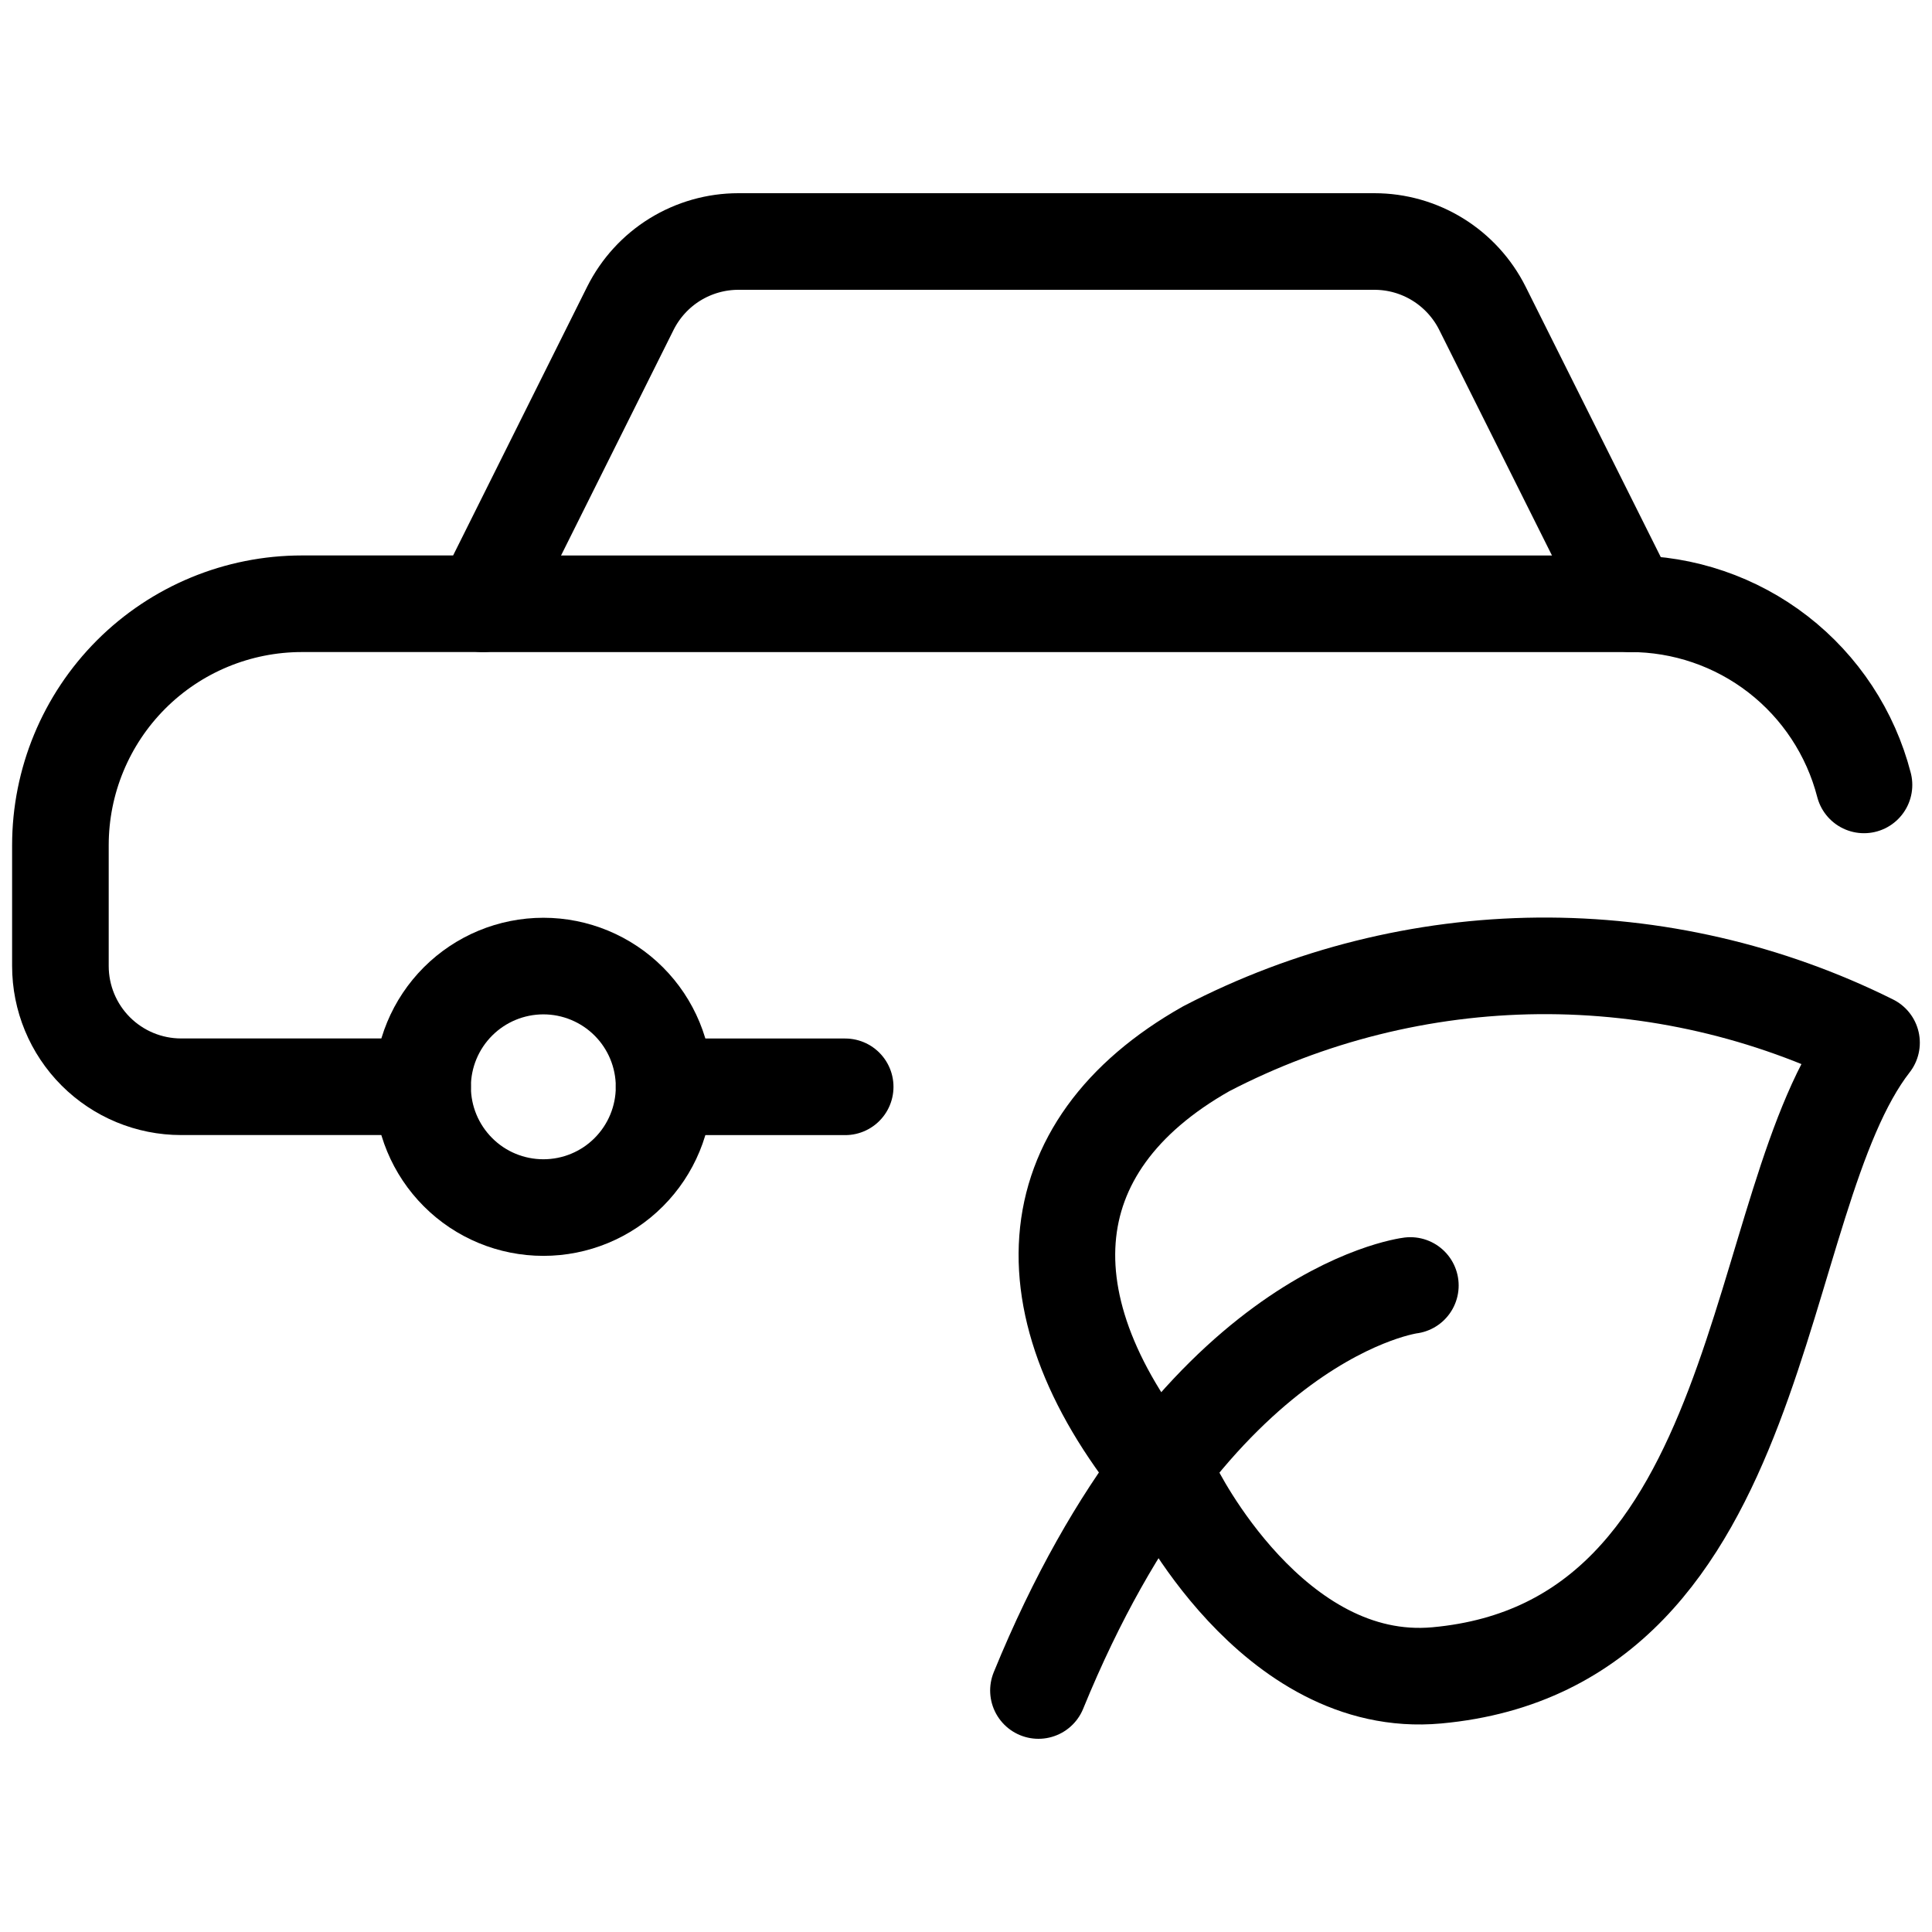
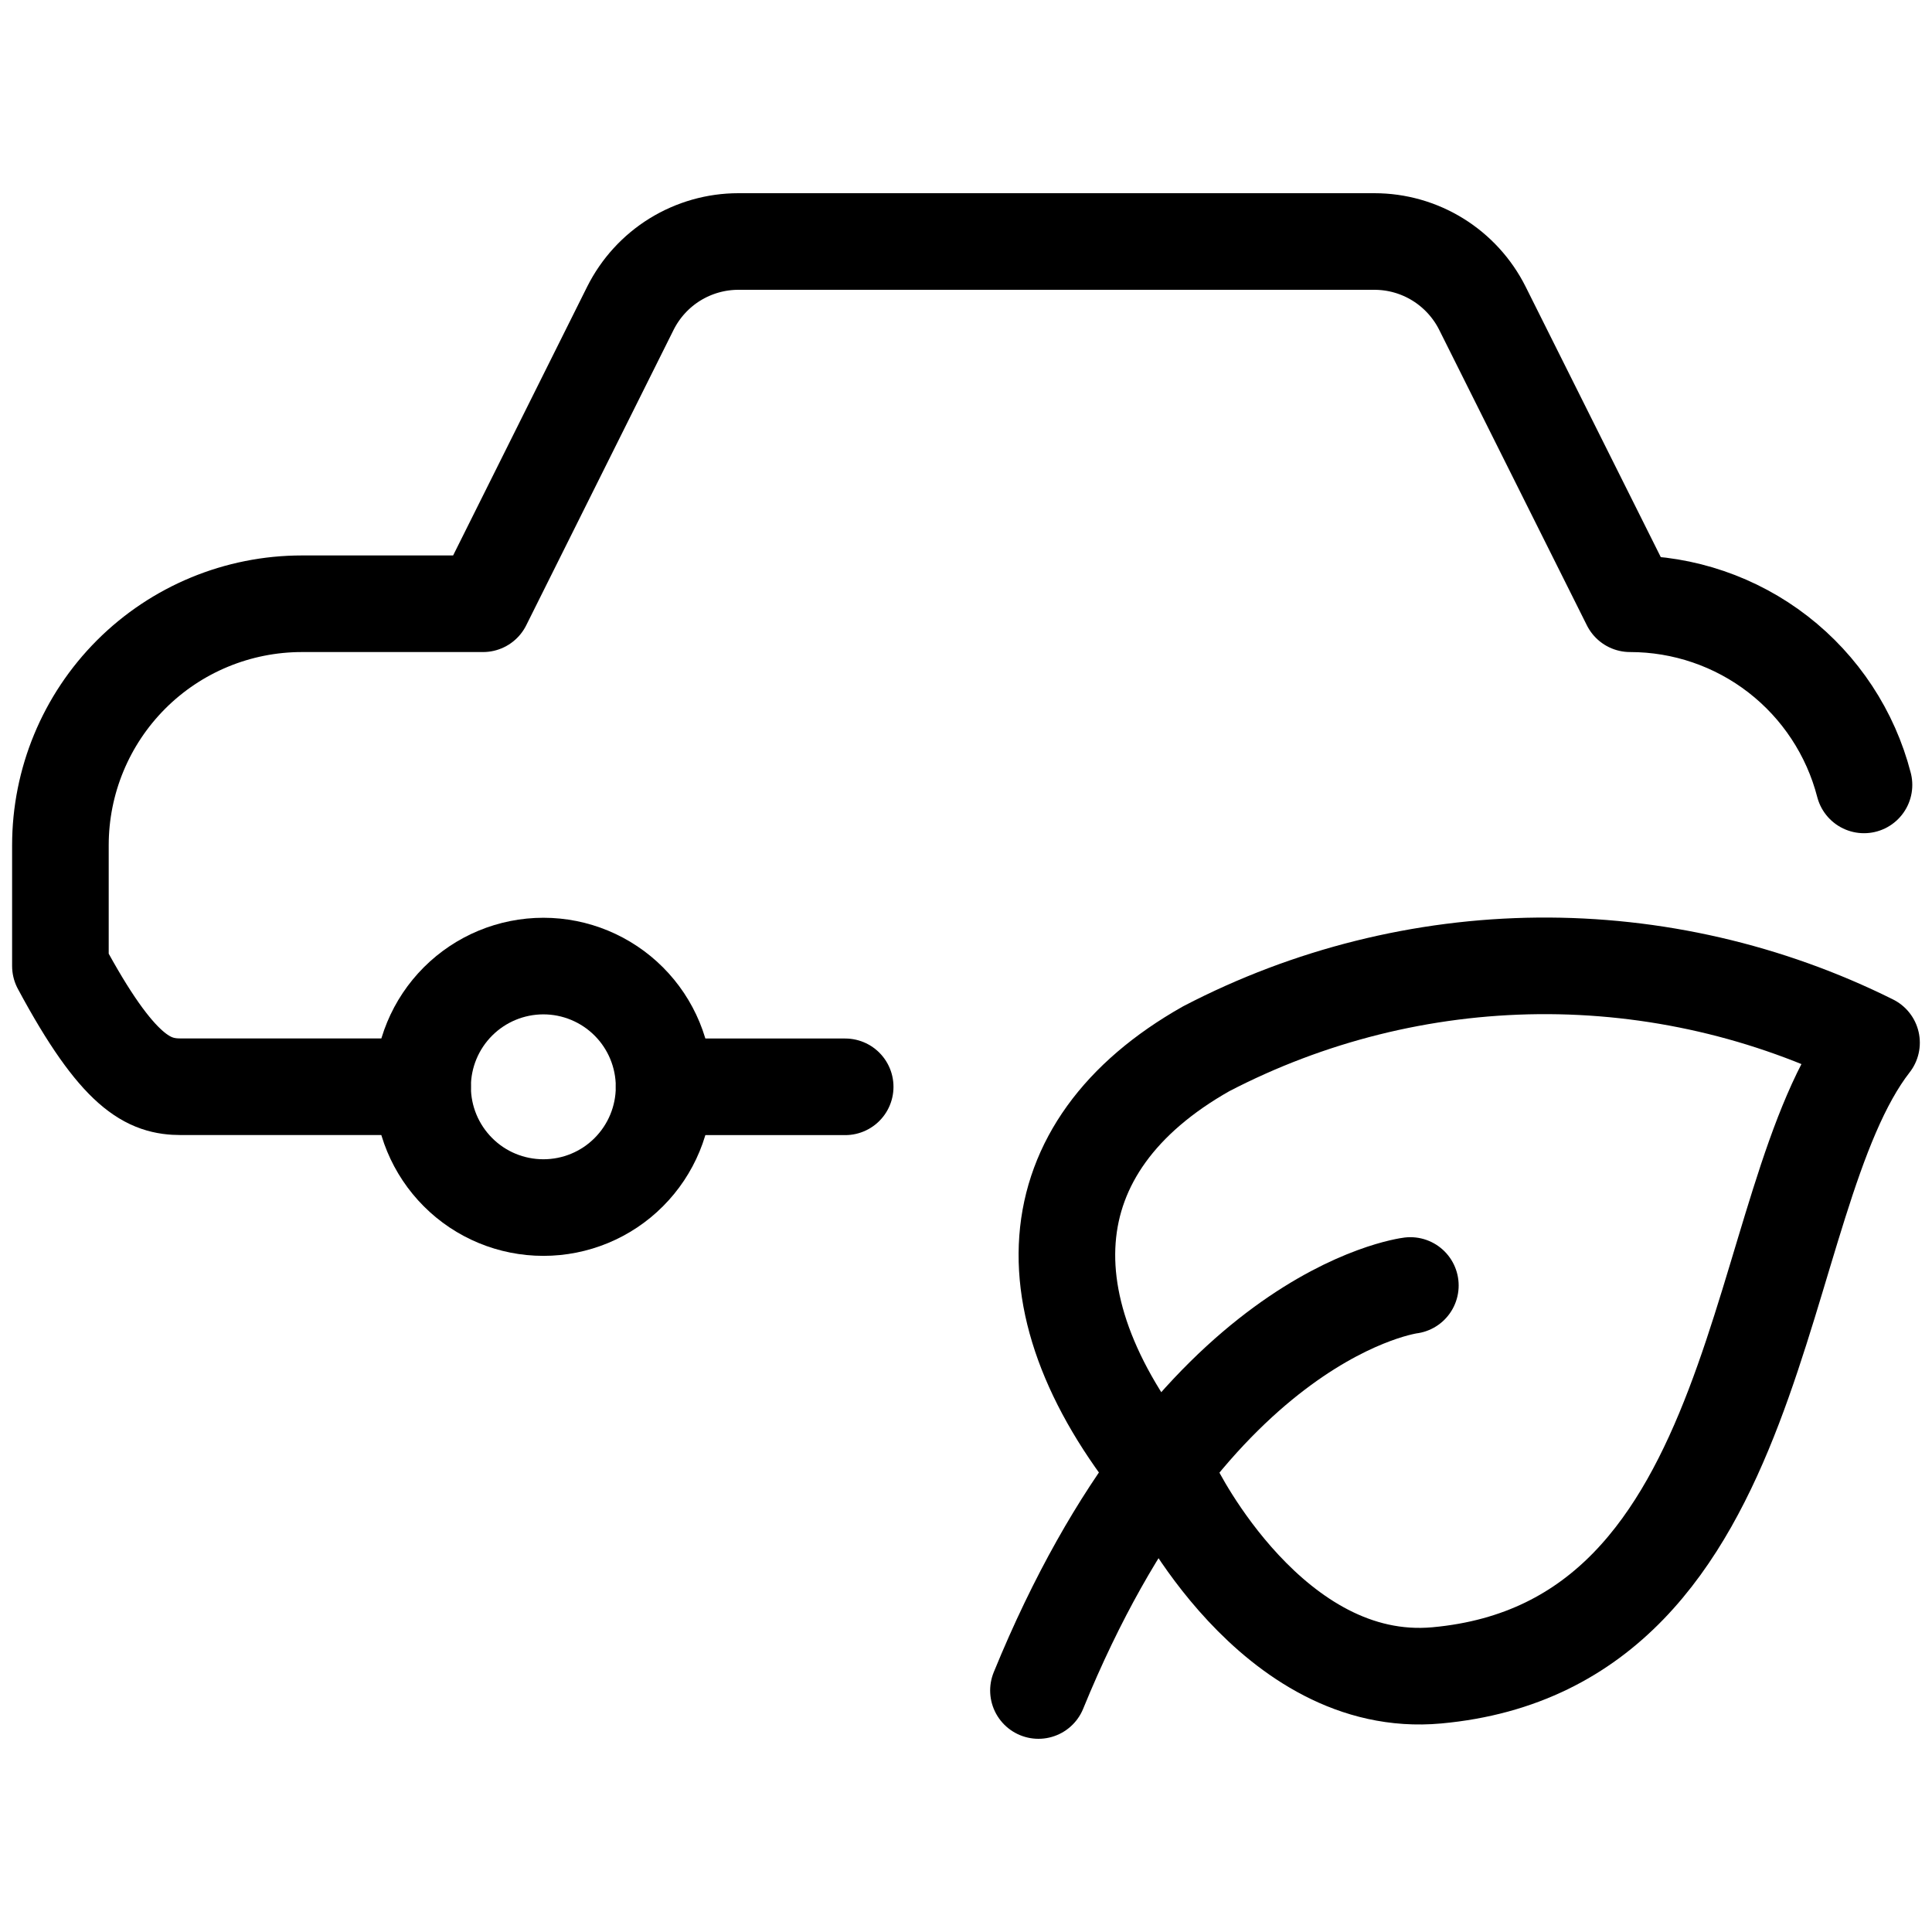
<svg xmlns="http://www.w3.org/2000/svg" class="icon" width="30" height="30" viewBox="0 0 30 30" fill="none">
  <path d="M6.562 16.876C6.562 17.373 6.76 17.85 7.112 18.202C7.463 18.554 7.94 18.751 8.438 18.751C8.935 18.751 9.412 18.554 9.763 18.202C10.115 17.85 10.312 17.373 10.312 16.876C10.312 16.379 10.115 15.902 9.763 15.55C9.412 15.199 8.935 15.001 8.438 15.001C7.94 15.001 7.463 15.199 7.112 15.55C6.76 15.902 6.562 16.379 6.562 16.876V16.876Z" stroke="currentColor" stroke-width="1.5" stroke-linecap="round" stroke-linejoin="round" />
  <path d="M10.312 16.876H13.124" stroke="currentColor" stroke-width="1.5" stroke-linecap="round" stroke-linejoin="round" />
-   <path d="M28.944 12.188C28.736 11.383 28.266 10.669 27.609 10.16C26.952 9.651 26.144 9.375 25.312 9.375L23.019 4.787C22.863 4.476 22.624 4.214 22.327 4.03C22.031 3.847 21.69 3.75 21.341 3.75H11.466C11.118 3.75 10.777 3.847 10.48 4.03C10.184 4.213 9.945 4.475 9.789 4.786L7.5 9.375H4.688C3.693 9.375 2.739 9.77 2.036 10.473C1.333 11.177 0.938 12.13 0.938 13.125V15C0.938 15.497 1.135 15.974 1.487 16.326C1.838 16.677 2.315 16.875 2.812 16.875H6.562" stroke="currentColor" stroke-width="1.5" stroke-linecap="round" stroke-linejoin="round" />
-   <path d="M7.5 9.376H25.312" stroke="currentColor" stroke-width="1.5" stroke-linecap="round" stroke-linejoin="round" />
+   <path d="M28.944 12.188C28.736 11.383 28.266 10.669 27.609 10.16C26.952 9.651 26.144 9.375 25.312 9.375L23.019 4.787C22.863 4.476 22.624 4.214 22.327 4.03C22.031 3.847 21.69 3.75 21.341 3.75H11.466C11.118 3.75 10.777 3.847 10.48 4.03C10.184 4.213 9.945 4.475 9.789 4.786L7.5 9.375H4.688C3.693 9.375 2.739 9.77 2.036 10.473C1.333 11.177 0.938 12.13 0.938 13.125V15C1.838 16.677 2.315 16.875 2.812 16.875H6.562" stroke="currentColor" stroke-width="1.5" stroke-linecap="round" stroke-linejoin="round" />
  <path d="M18.224 23.125C18.224 23.125 19.75 26.25 22.311 26.015C27.509 25.54 27.161 18.631 29.061 16.191C27.454 15.391 25.68 14.982 23.884 14.998C22.089 15.015 20.323 15.456 18.73 16.285C16.038 17.806 15.846 20.375 18.224 23.125Z" stroke="currentColor" stroke-width="1.5" stroke-linecap="round" stroke-linejoin="round" />
  <path d="M21.9 19.961C21.9 19.961 18.527 20.375 16.125 26.25" stroke="currentColor" stroke-width="1.5" stroke-linecap="round" stroke-linejoin="round" />
</svg>